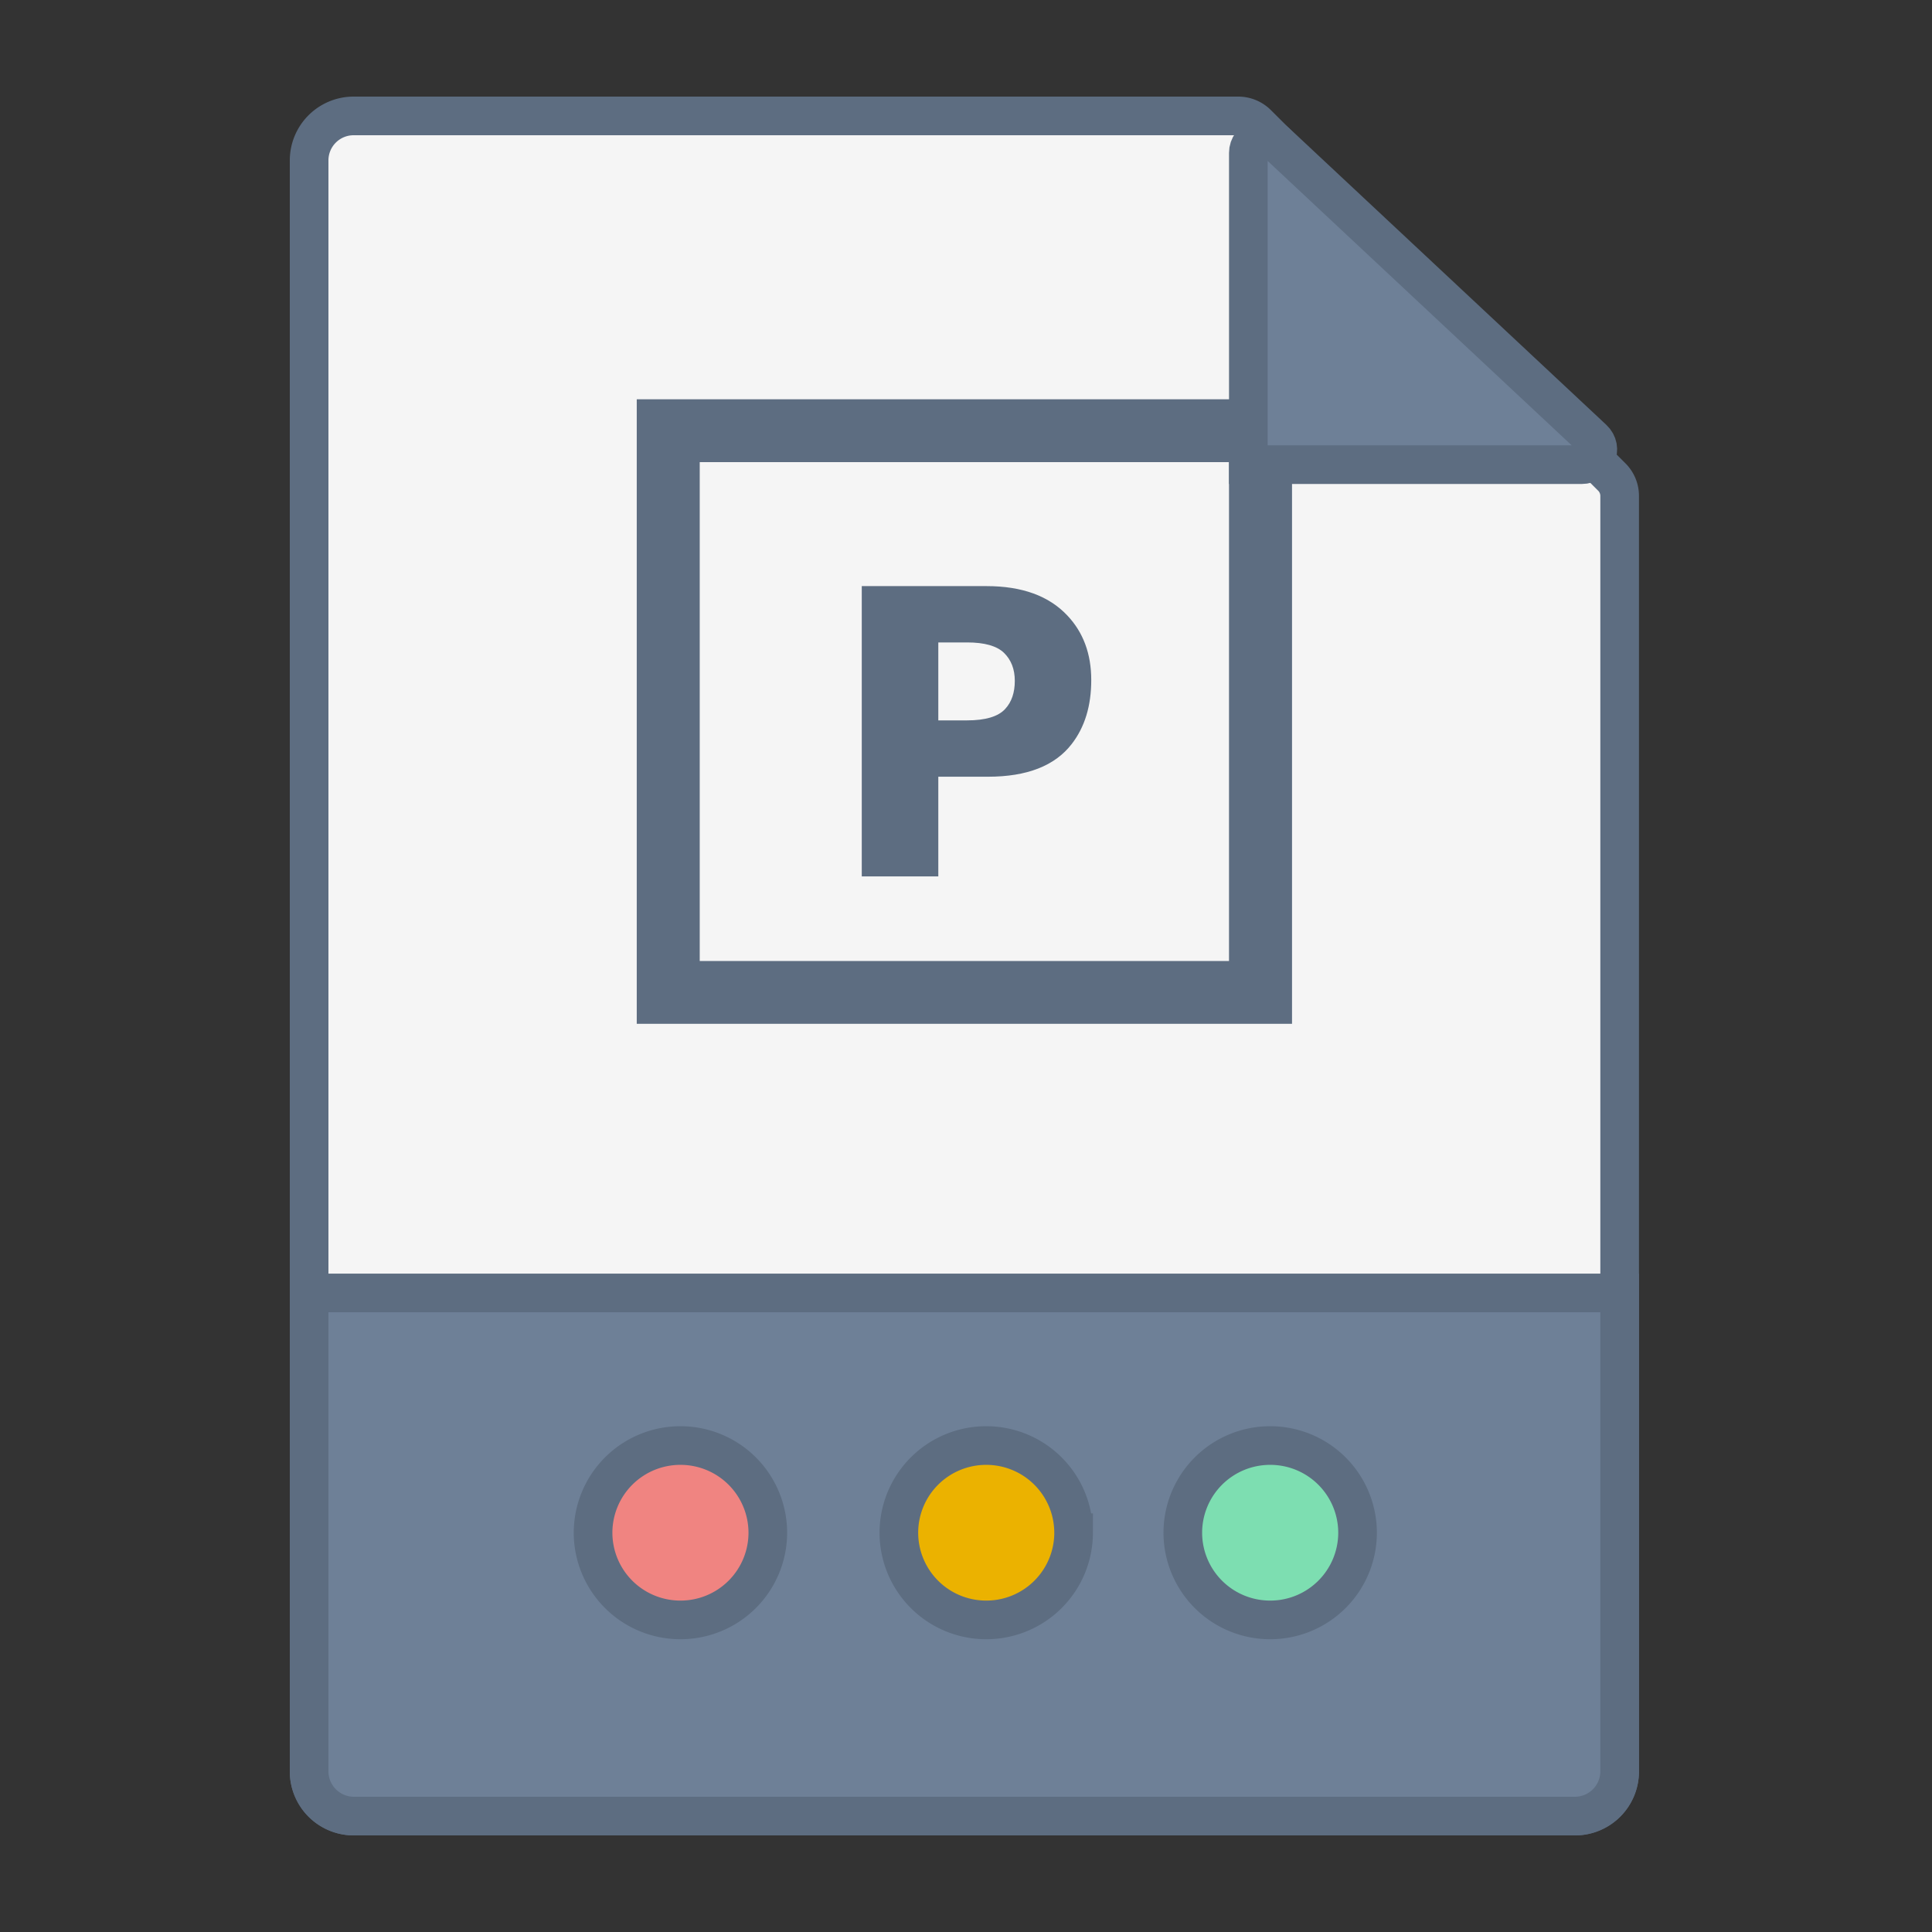
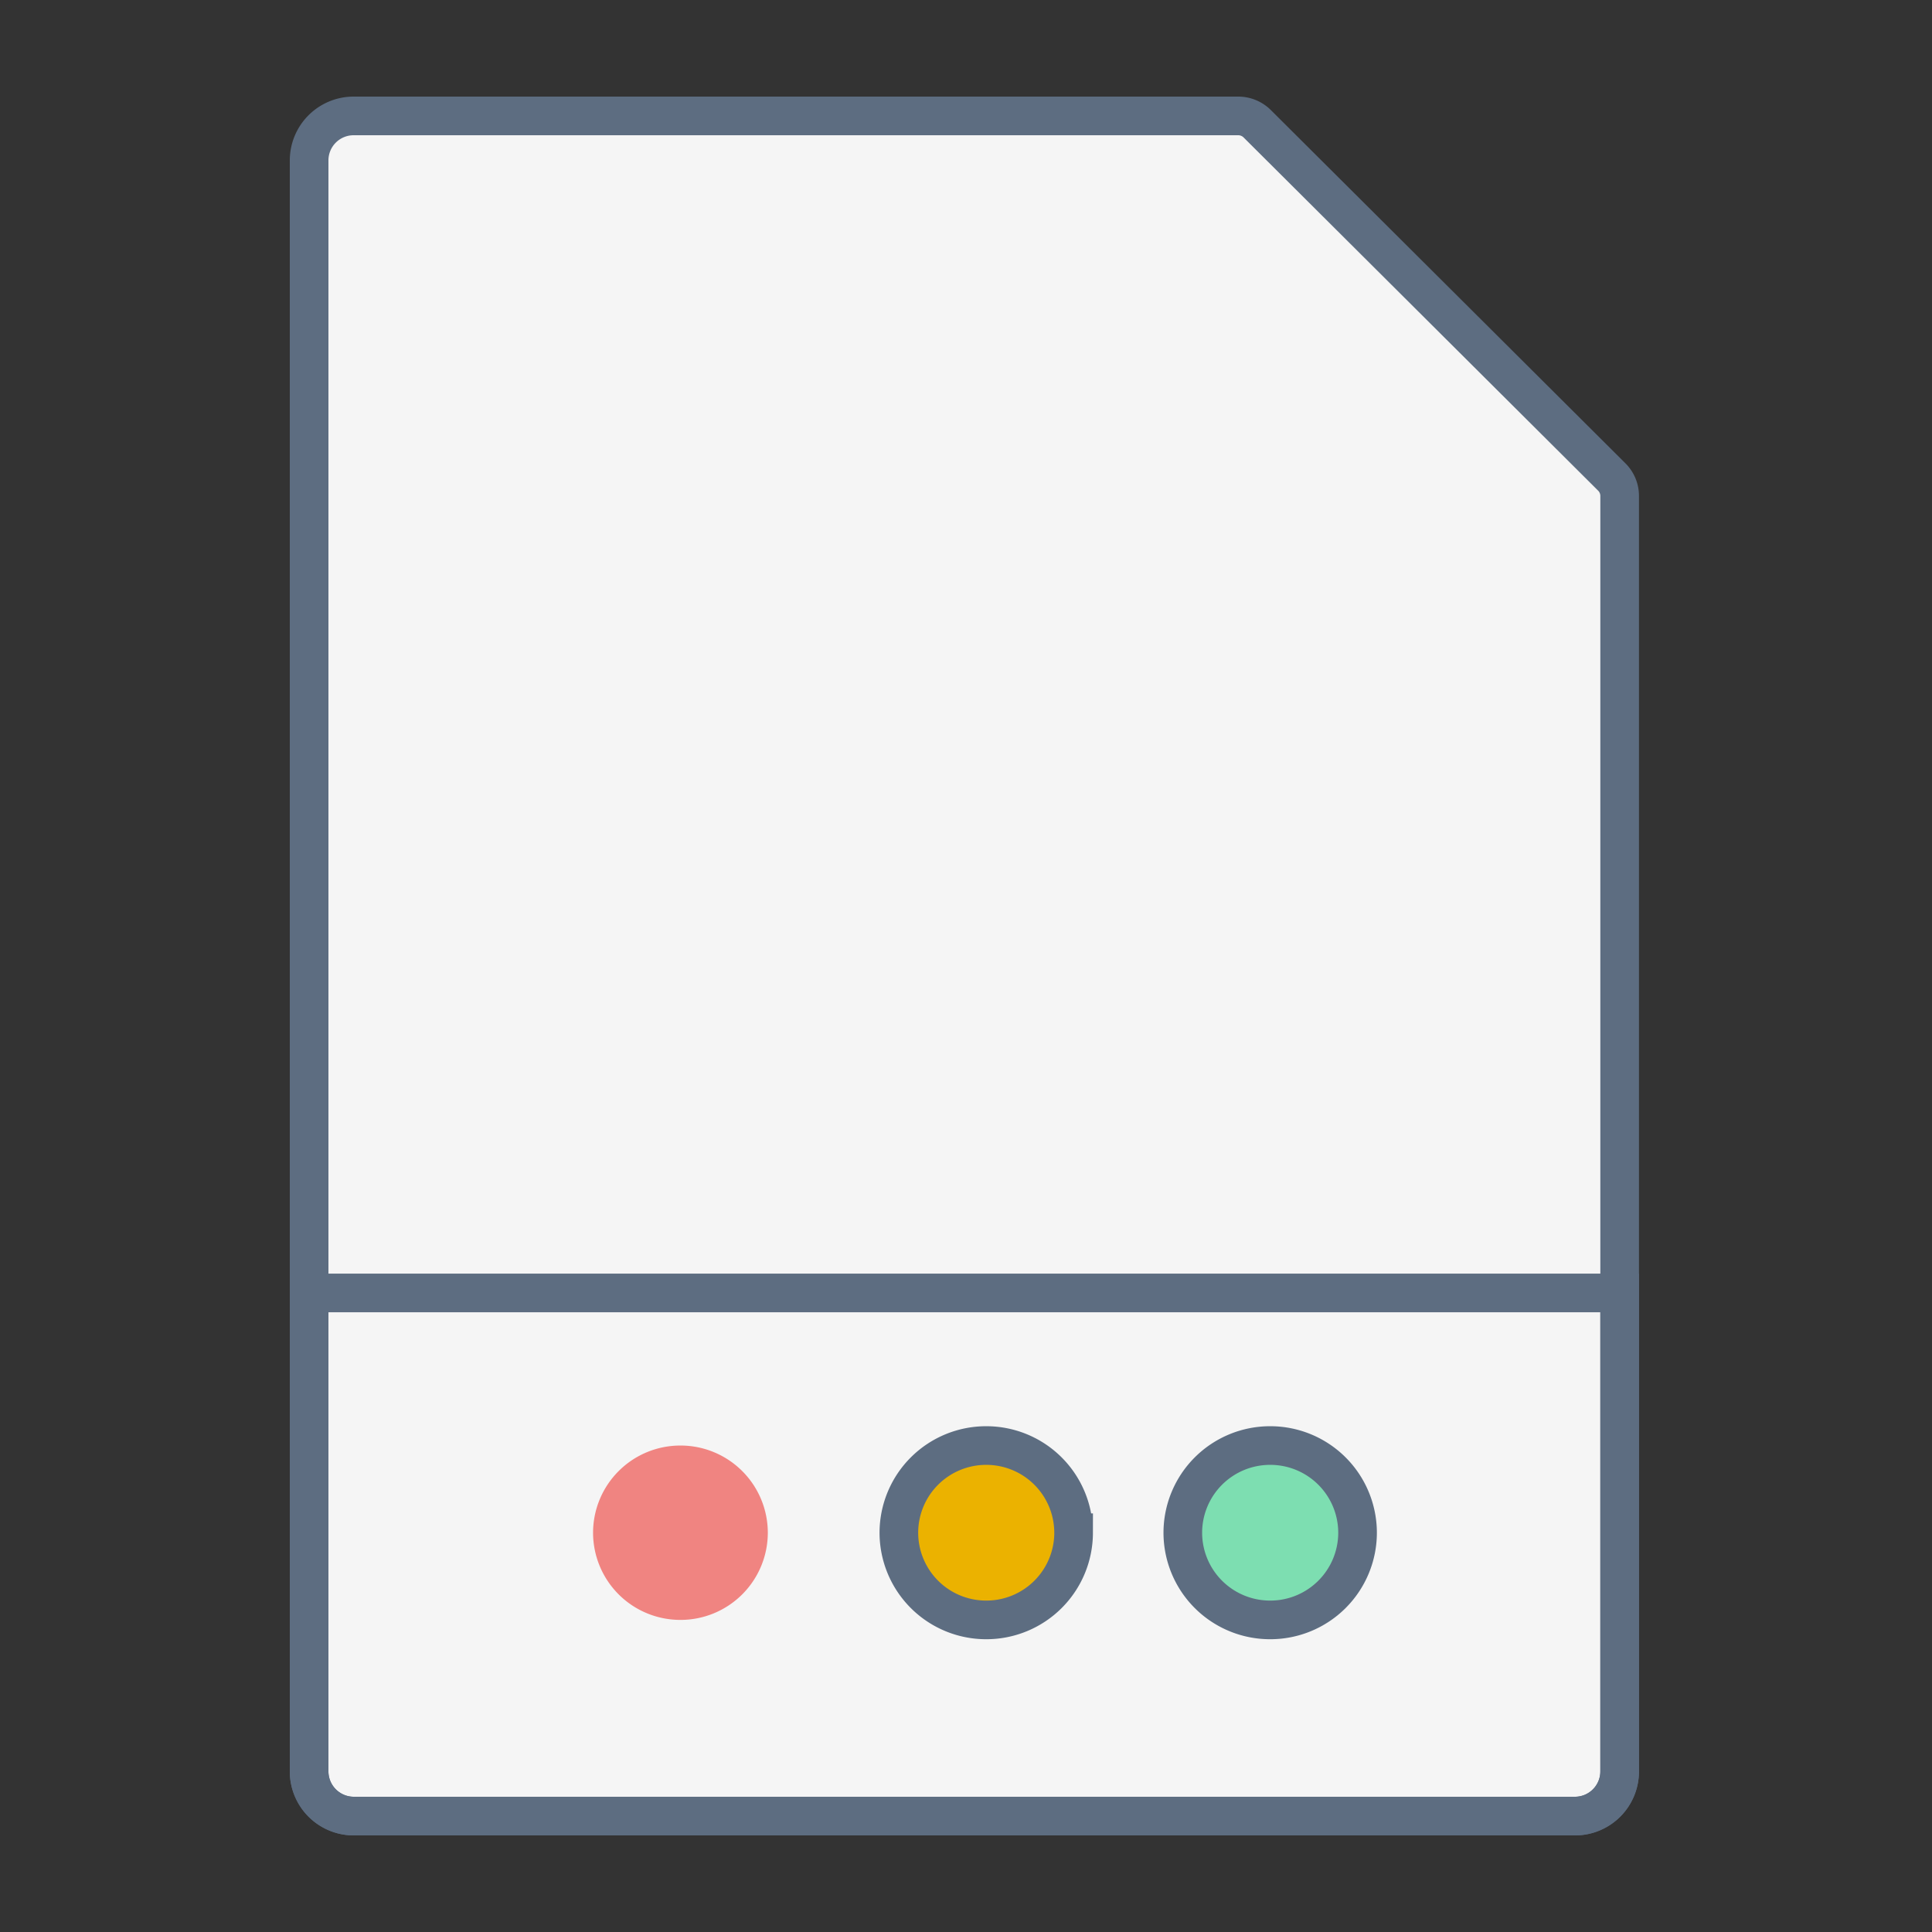
<svg xmlns="http://www.w3.org/2000/svg" width="100" height="100" viewBox="0 0 100 100">
  <rect x="0" y="0" width="100" height="100" fill="#333333" stroke="none" />
  <title>design-categories-powerpoint-design</title>
  <g fill="none" fill-rule="evenodd">
    <path d="M64.09 6H18.309A2.303 2.303 0 0 0 16 8.299v83.402A2.303 2.303 0 0 0 18.308 94h63.217a2.303 2.303 0 0 0 2.308-2.299V25.666a1.38 1.38 0 0 0-.407-.977L65.072 6.404A1.397 1.397 0 0 0 64.09 6" fill="#F5F5F5" />
    <path d="M64.09 6H18.309A2.303 2.303 0 0 0 16 8.299v83.402A2.303 2.303 0 0 0 18.308 94h63.217a2.303 2.303 0 0 0 2.308-2.299V25.666a1.38 1.38 0 0 0-.407-.977L65.072 6.404A1.397 1.397 0 0 0 64.09 6z" stroke="#5D6D81" stroke-width="2" />
-     <path d="M81.525 94H18.308A2.32 2.32 0 0 1 16 91.67V66.923h67.833V91.67A2.32 2.32 0 0 1 81.525 94" fill="#6E8097" />
    <path d="M81.525 94H18.308A2.32 2.32 0 0 1 16 91.67V66.923h67.833V91.67A2.32 2.32 0 0 1 81.525 94z" stroke="#5D6D81" stroke-width="2" />
-     <path d="M52.526 35.24c0-.604-.188-1.085-.559-1.448-.371-.36-1.008-.54-1.907-.54h-1.493v4.035h1.483c.963 0 1.624-.2 1.982-.596.329-.357.494-.84.494-1.451zm3.957-.04c0 1.334-.335 2.436-1.01 3.308-.87 1.13-2.316 1.695-4.339 1.695h-2.567v5.159h-3.962V30.337h6.46c1.836 0 3.231.508 4.184 1.525.822.87 1.234 1.983 1.234 3.337zm10.392 17.792H32.958V20.667h33.917v32.325zm-30.657-3.251h27.395V23.919H36.218v25.822z" fill="#5D6D81" />
-     <path d="M64.614 7.911v16.14h17.252c.744 0 1.117-.843.59-1.334L66.04 7.36c-.527-.493-1.426-.144-1.426.552" fill="#6E8097" />
-     <path d="M64.614 7.911v16.14h17.252c.744 0 1.117-.843.59-1.334L66.04 7.36c-.527-.493-1.426-.144-1.426.552z" stroke="#5D6D81" stroke-width="2" />
    <path d="M39.742 79.333a4.517 4.517 0 0 1-4.523 4.513 4.517 4.517 0 0 1-4.522-4.513 4.517 4.517 0 0 1 4.522-4.512 4.517 4.517 0 0 1 4.523 4.512" fill="#F08481" />
-     <path d="M39.742 79.333a4.517 4.517 0 0 1-4.523 4.513 4.517 4.517 0 0 1-4.522-4.513 4.517 4.517 0 0 1 4.522-4.512 4.517 4.517 0 0 1 4.523 4.512z" stroke="#5D6D81" stroke-width="2" />
    <path d="M55.57 79.333a4.517 4.517 0 0 1-4.523 4.513 4.517 4.517 0 0 1-4.522-4.513 4.517 4.517 0 0 1 4.522-4.512 4.517 4.517 0 0 1 4.522 4.512" fill="#EBB200" />
    <path d="M55.57 79.333a4.517 4.517 0 0 1-4.523 4.513 4.517 4.517 0 0 1-4.522-4.513 4.517 4.517 0 0 1 4.522-4.512 4.517 4.517 0 0 1 4.522 4.512z" stroke="#5D6D81" stroke-width="2" />
    <path d="M70.267 79.333a4.517 4.517 0 0 1-4.523 4.513 4.517 4.517 0 0 1-4.522-4.513 4.517 4.517 0 0 1 4.522-4.512 4.517 4.517 0 0 1 4.523 4.512" fill="#7DDEB1" />
    <path d="M70.267 79.333a4.517 4.517 0 0 1-4.523 4.513 4.517 4.517 0 0 1-4.522-4.513 4.517 4.517 0 0 1 4.522-4.512 4.517 4.517 0 0 1 4.523 4.512z" stroke="#5D6D81" stroke-width="2" />
  </g>
</svg>